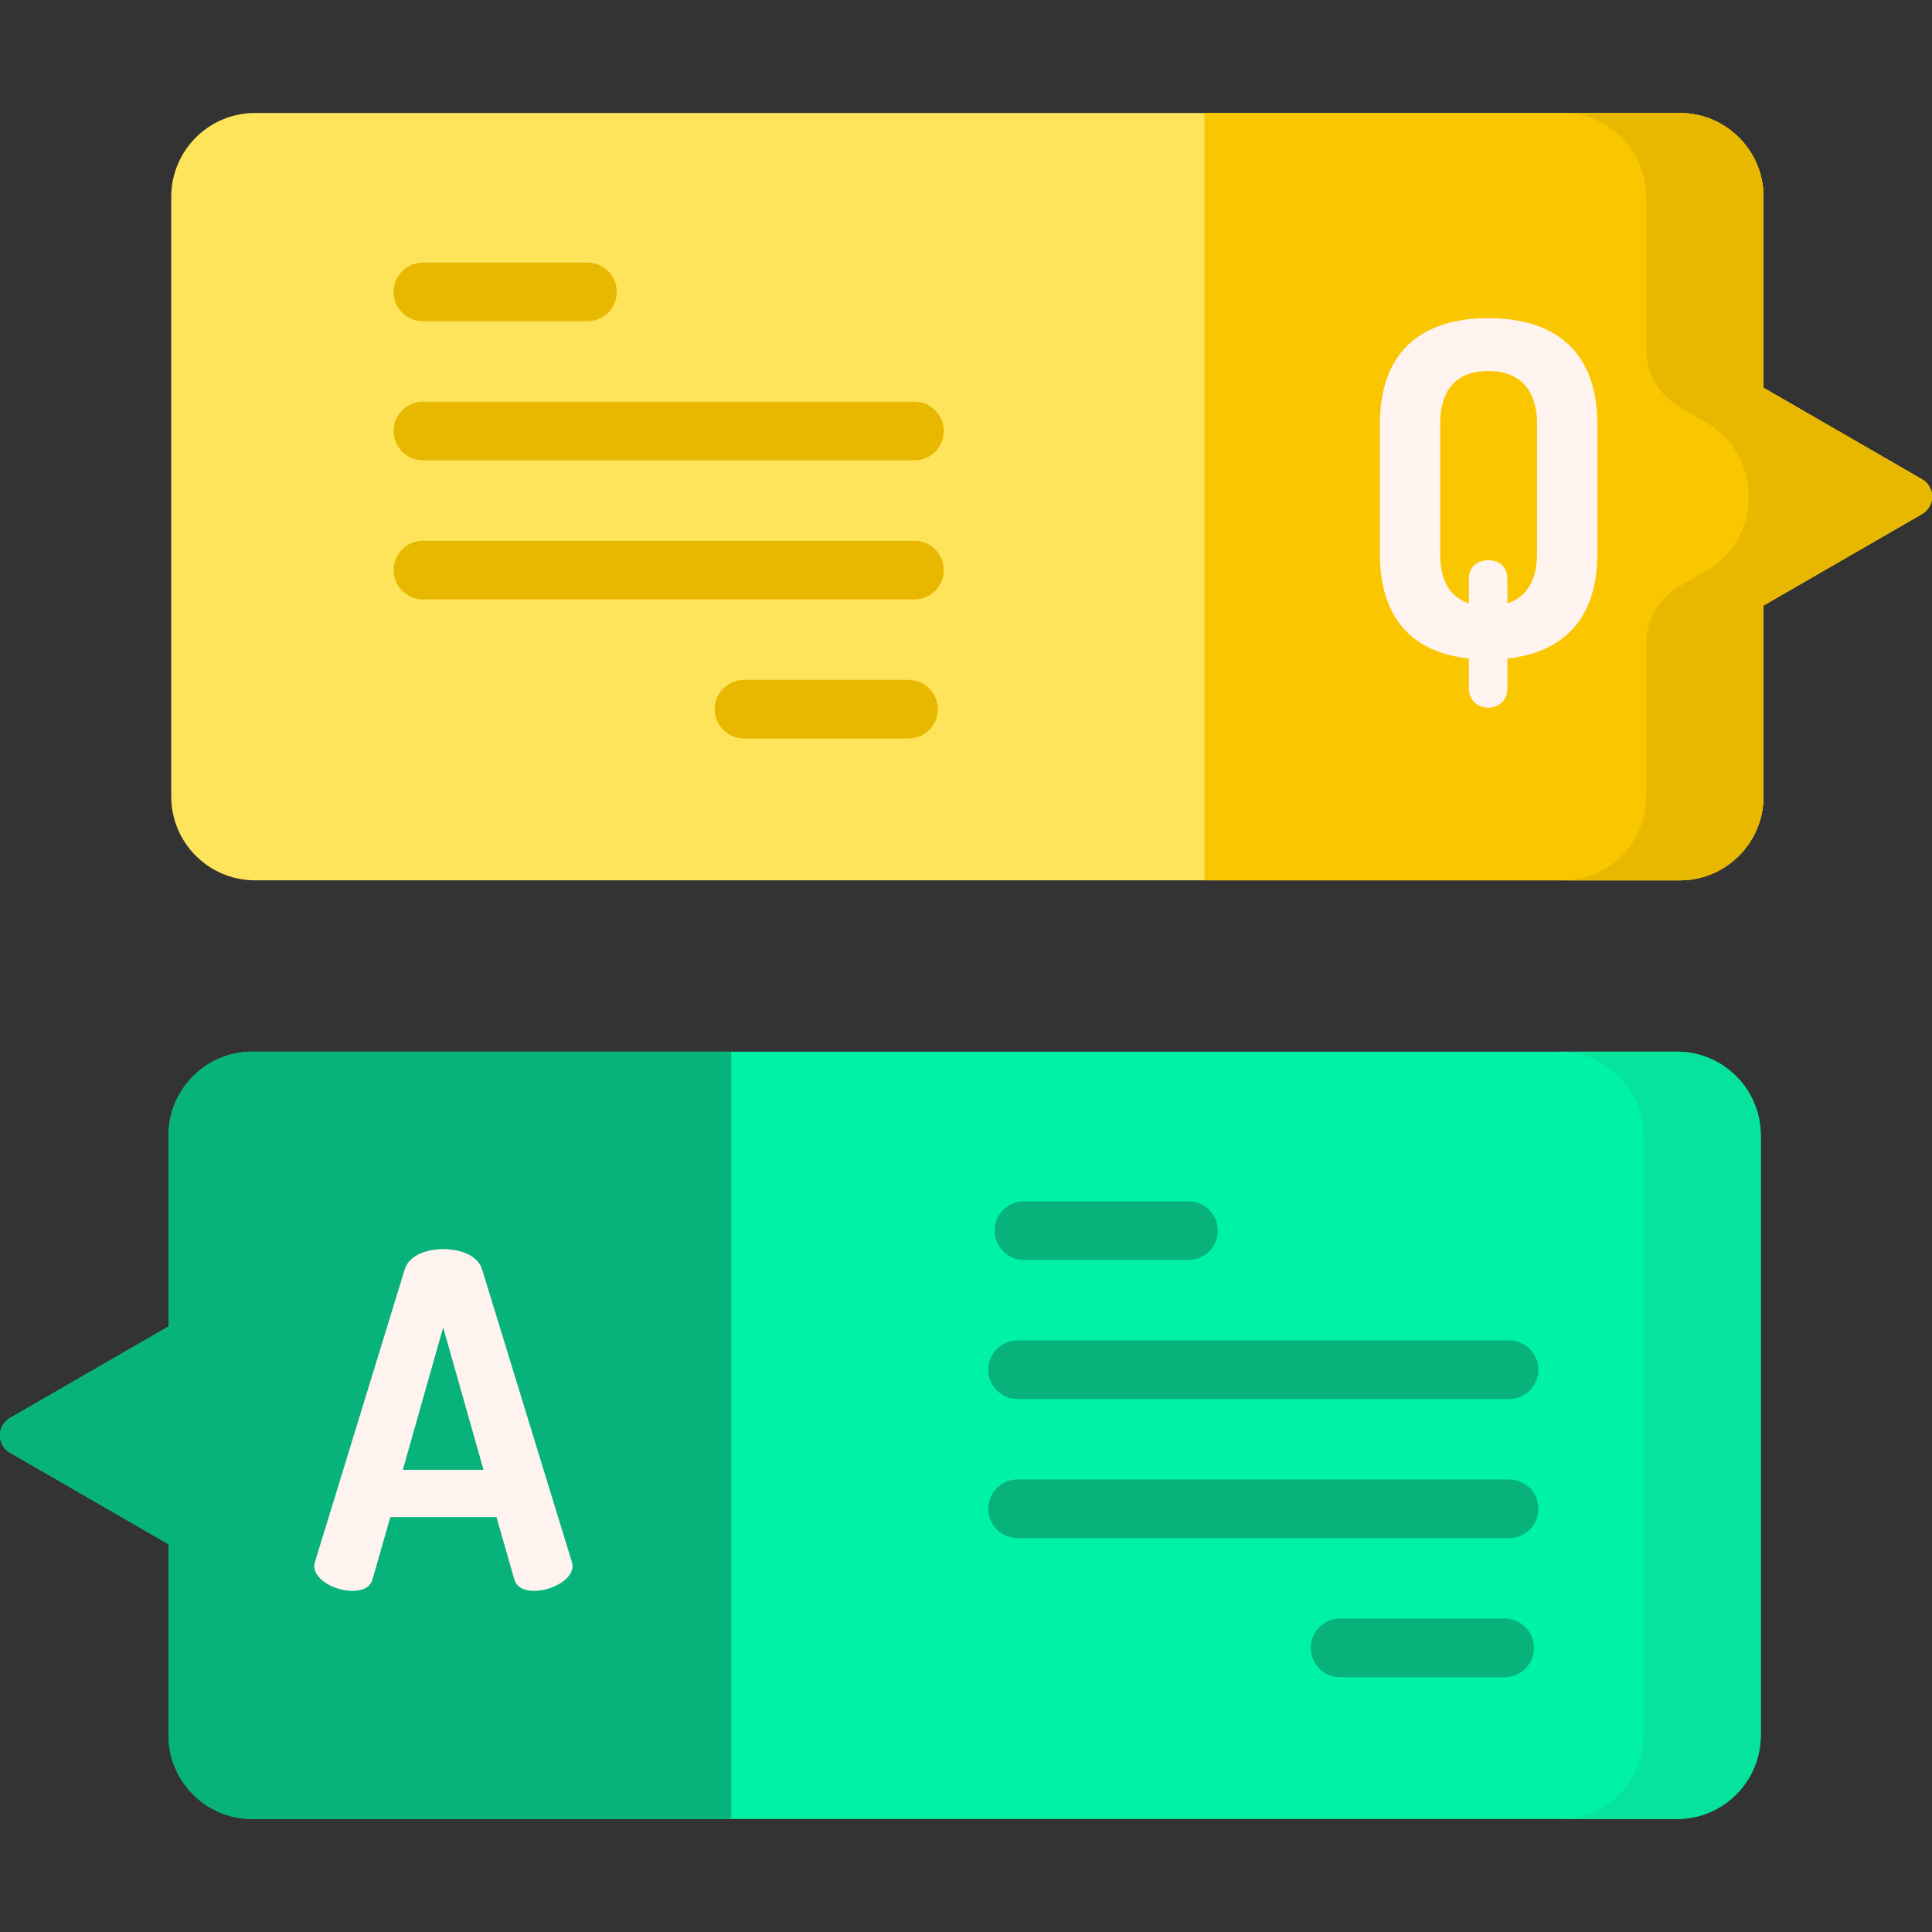
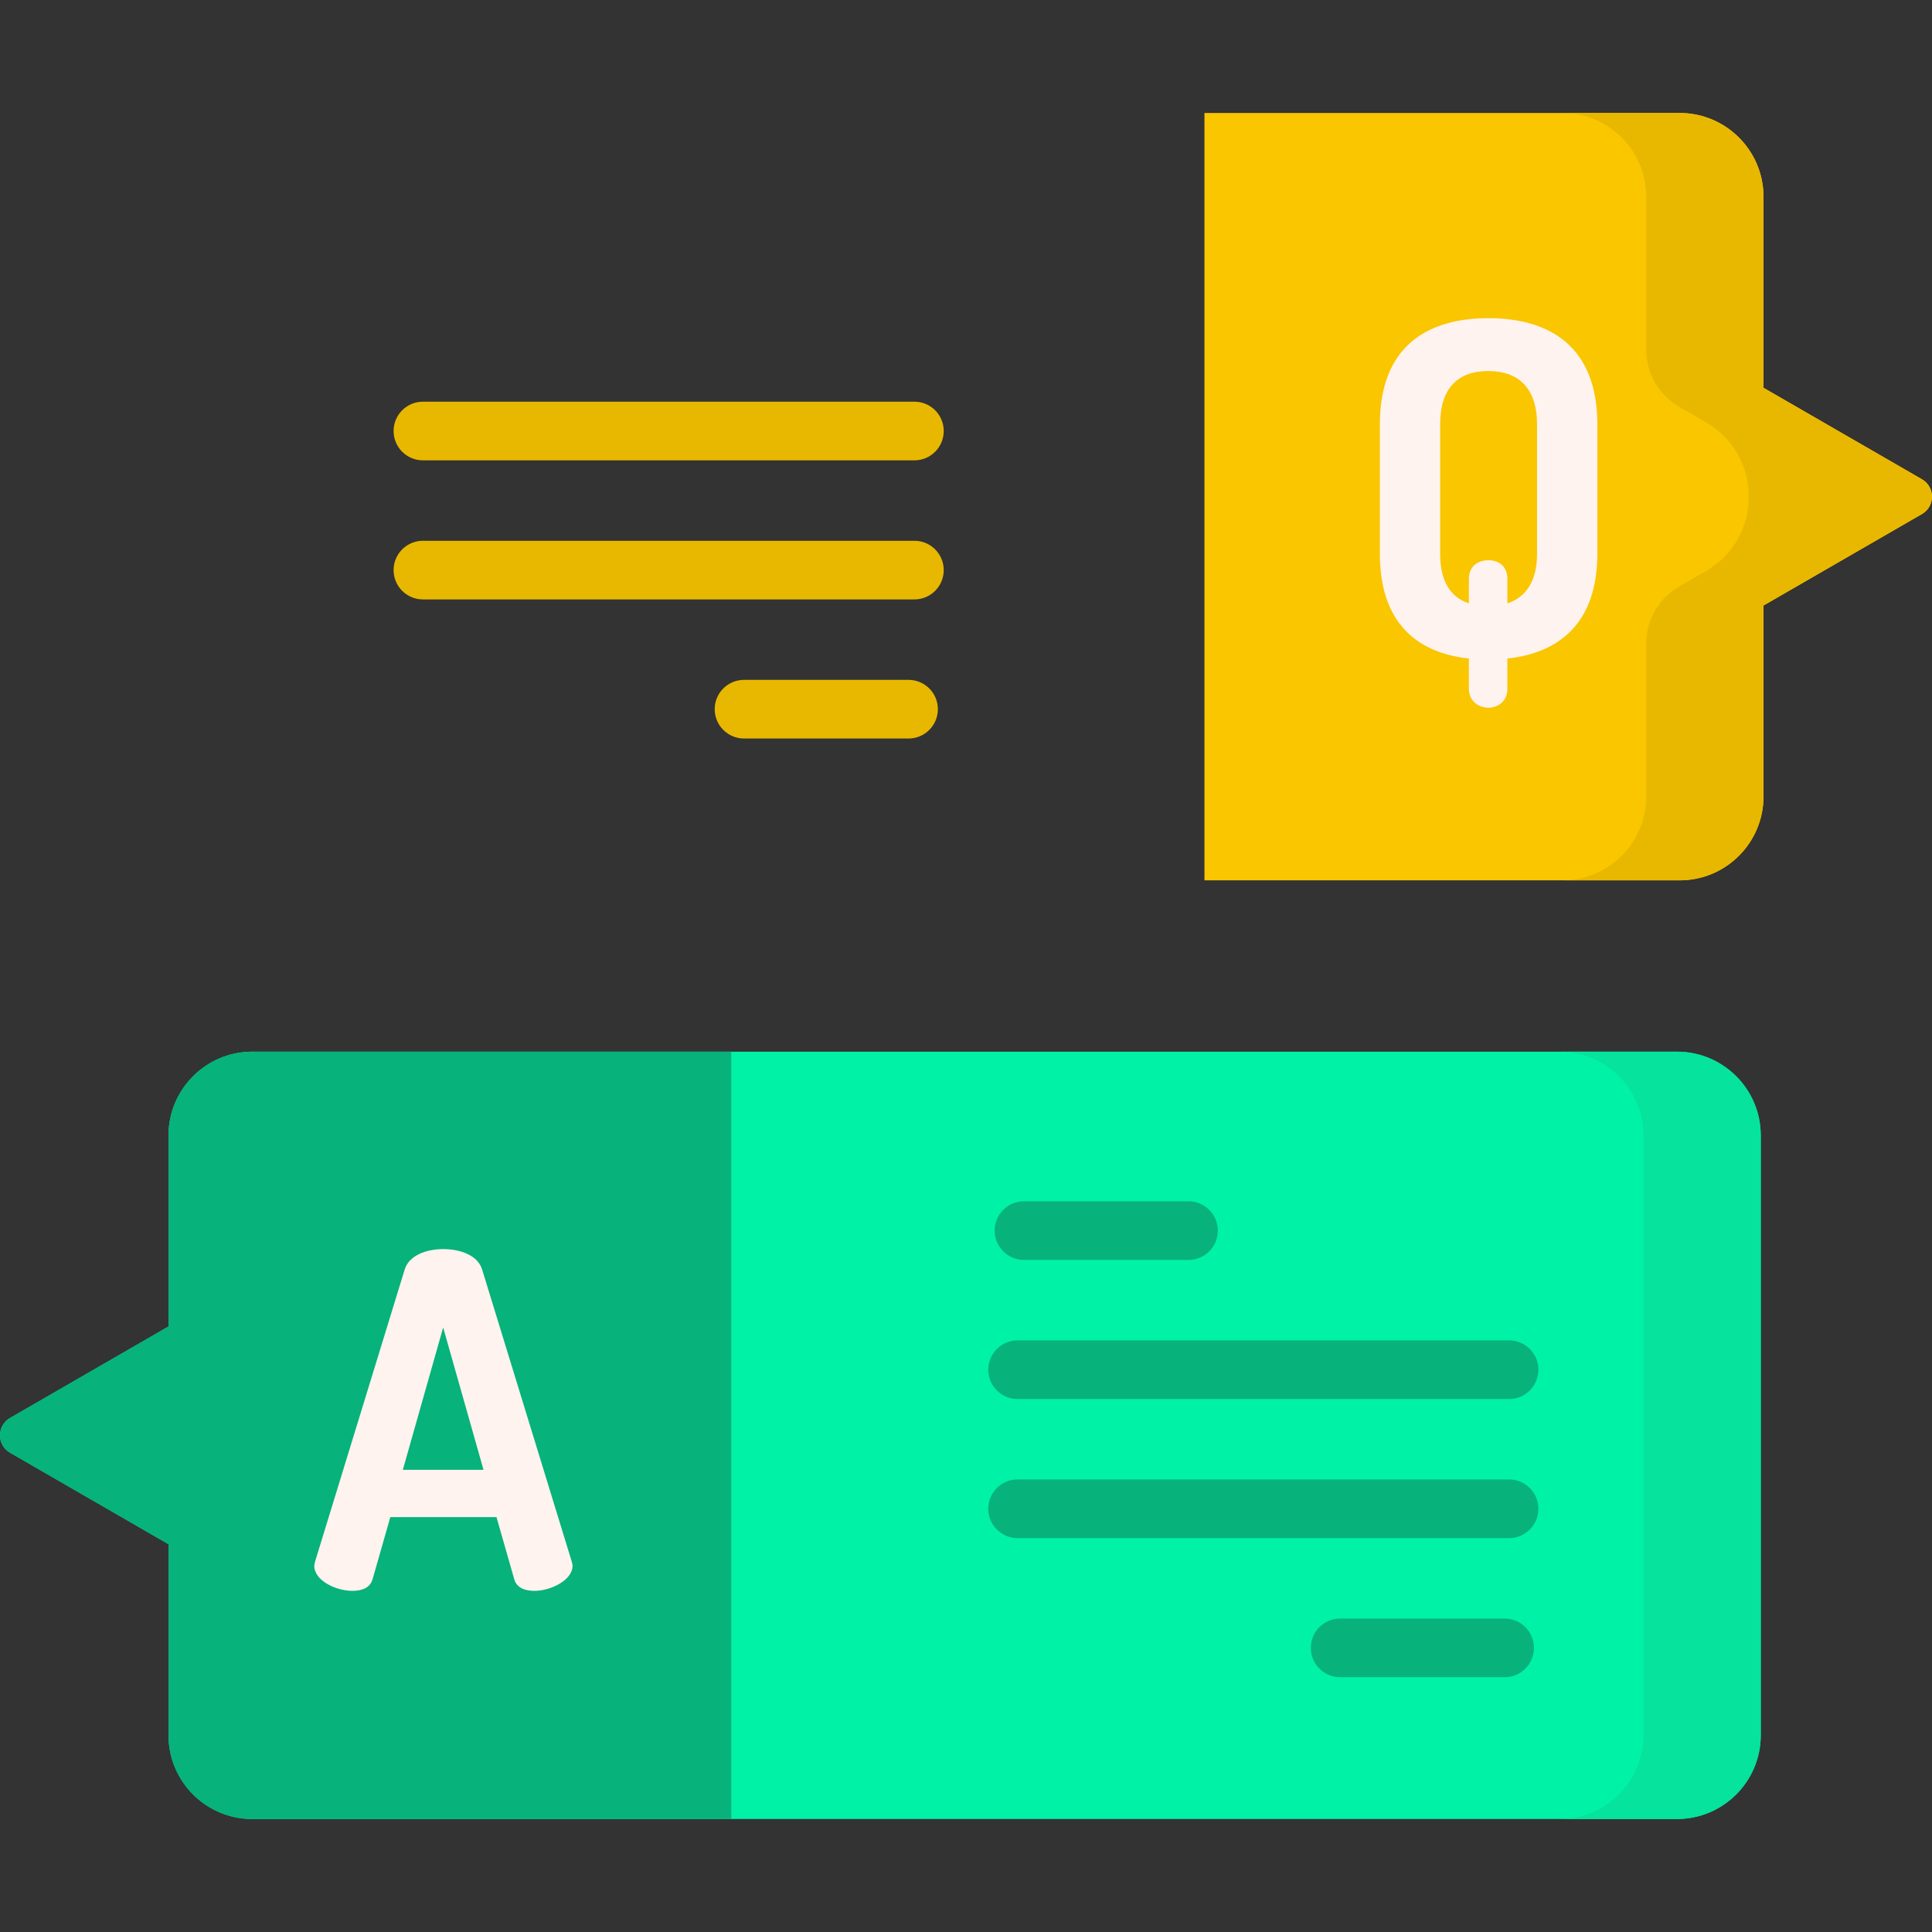
<svg xmlns="http://www.w3.org/2000/svg" id="Capa_1" enable-background="new 0 0 494.178 494.178" height="512" viewBox="0 0 494.178 494.178" width="512">
  <rect x="0" y="0" width="494.178" height="494.178" fill="#333333" stroke="none" />
  <path d="m2.565 362.697 40.533-23.402v-48.843c0-11.848 9.605-21.452 21.452-21.452h364.376c11.848 0 21.452 9.605 21.452 21.452v153.375c0 11.848-9.604 21.452-21.452 21.452h-364.375c-11.848 0-21.452-9.604-21.452-21.452v-48.843l-40.534-23.401c-3.42-1.975-3.42-6.911 0-8.886z" fill="#00f2a6" />
  <path d="m428.927 269h-30c11.848 0 21.452 9.605 21.452 21.452v153.375c0 11.848-9.605 21.452-21.452 21.452h30c11.848 0 21.452-9.605 21.452-21.452v-153.375c.001-11.847-9.604-21.452-21.452-21.452z" fill="#05e39c" />
  <path d="m187.046 269h-122.495c-11.848 0-21.452 9.605-21.452 21.452v48.843l-40.534 23.402c-3.42 1.975-3.42 6.911 0 8.886l40.533 23.402v48.843c0 11.848 9.605 21.452 21.452 21.452h122.495v-196.28z" fill="#07b27b" />
-   <path d="m491.613 122.595-40.533-23.402v-48.843c0-11.848-9.604-21.452-21.452-21.452h-364.377c-11.848 0-21.452 9.605-21.452 21.452v153.375c0 11.848 9.605 21.452 21.452 21.452h364.376c11.848 0 21.452-9.605 21.452-21.452v-48.843l40.533-23.402c3.421-1.974 3.421-6.91.001-8.885z" fill="#fee45a" />
  <path d="m491.613 122.595-40.533-23.402v-48.843c0-11.848-9.605-21.452-21.453-21.452h-121.547v196.28h121.547c11.848 0 21.453-9.605 21.453-21.452v-48.843l40.533-23.402c3.42-1.975 3.42-6.911 0-8.886z" fill="#fac600" />
  <g fill="#e8b800">
    <path d="m491.613 122.595-40.533-23.402v-48.843c0-11.848-9.605-21.452-21.452-21.452h-30c11.848 0 21.453 9.605 21.453 21.452v39.112c0 6.021 3.212 11.585 8.427 14.596l6.825 3.941c14.656 8.462 14.656 29.616 0 38.078l-6.825 3.941c-5.215 3.011-8.427 8.575-8.427 14.596v39.112c0 11.848-9.605 21.452-21.453 21.452h30c11.848 0 21.453-9.605 21.453-21.452v-48.843l40.533-23.402c3.419-1.975 3.419-6.911-.001-8.886z" />
-     <path d="m150.259 82.172h-42.082c-4.142 0-7.5-3.358-7.5-7.5s3.358-7.5 7.5-7.5h42.082c4.142 0 7.5 3.358 7.5 7.5s-3.358 7.5-7.5 7.5z" />
    <path d="m232.393 188.9h-42.082c-4.142 0-7.5-3.358-7.5-7.5s3.358-7.5 7.5-7.5h42.082c4.142 0 7.5 3.358 7.5 7.5s-3.358 7.5-7.5 7.5z" />
    <path d="m233.893 117.748h-125.716c-4.142 0-7.5-3.358-7.5-7.5s3.358-7.5 7.5-7.5h125.716c4.142 0 7.5 3.358 7.5 7.5s-3.358 7.5-7.5 7.5z" />
    <path d="m233.893 153.324h-125.716c-4.142 0-7.5-3.358-7.5-7.5s3.358-7.5 7.5-7.5h125.716c4.142 0 7.5 3.358 7.5 7.5s-3.358 7.5-7.5 7.5z" />
  </g>
  <path d="m304.001 322.274h-42.082c-4.142 0-7.5-3.358-7.5-7.5s3.358-7.5 7.5-7.5h42.082c4.142 0 7.5 3.358 7.5 7.5s-3.358 7.5-7.5 7.5z" fill="#07b27b" />
  <path d="m384.867 429.002h-42.082c-4.142 0-7.5-3.358-7.5-7.5s3.358-7.5 7.5-7.5h42.082c4.142 0 7.5 3.358 7.5 7.5s-3.358 7.5-7.5 7.5z" fill="#07b27b" />
  <path d="m386.001 357.85h-125.716c-4.142 0-7.5-3.358-7.5-7.5s3.358-7.5 7.5-7.5h125.716c4.142 0 7.5 3.358 7.5 7.5s-3.358 7.5-7.5 7.5z" fill="#07b27b" />
  <path d="m386.001 393.426h-125.716c-4.142 0-7.5-3.358-7.5-7.5s3.358-7.5 7.5-7.5h125.716c4.142 0 7.5 3.358 7.5 7.5s-3.358 7.5-7.5 7.5z" fill="#07b27b" />
  <path d="m375.723 176.152v-7.71c-13.165-1.423-22.772-9.014-22.772-26.805v-33.091c0-19.926 12.098-27.161 27.754-27.161s27.873 7.235 27.873 27.161v33.091c0 17.672-9.726 25.382-23.01 26.805v7.71c0 3.202-2.372 4.863-4.863 4.863s-4.982-1.661-4.982-4.863zm17.435-67.606c0-9.251-4.744-13.64-12.454-13.64-7.828 0-12.335 4.388-12.335 13.64v33.091c0 6.998 2.609 11.149 7.354 12.691v-6.286c0-3.321 2.491-4.744 4.981-4.744 2.491 0 4.863 1.423 4.863 4.744v6.286c4.745-1.542 7.591-5.693 7.591-12.691z" fill="#fff3ef" />
  <path d="m80.385 400.511c0-.237.119-.712.237-1.186l22.891-74.603c1.067-3.558 5.456-5.219 9.844-5.219 4.507 0 8.896 1.661 9.963 5.219l22.891 74.603c.119.474.237.83.237 1.186 0 3.677-5.575 6.405-9.725 6.405-2.609 0-4.626-.83-5.219-3.084l-4.507-15.775h-27.161l-4.507 15.775c-.593 2.253-2.609 3.084-5.219 3.084-4.151 0-9.725-2.609-9.725-6.405zm43.291-24.551-10.319-36.412-10.319 36.412z" fill="#fff3ef" />
</svg>